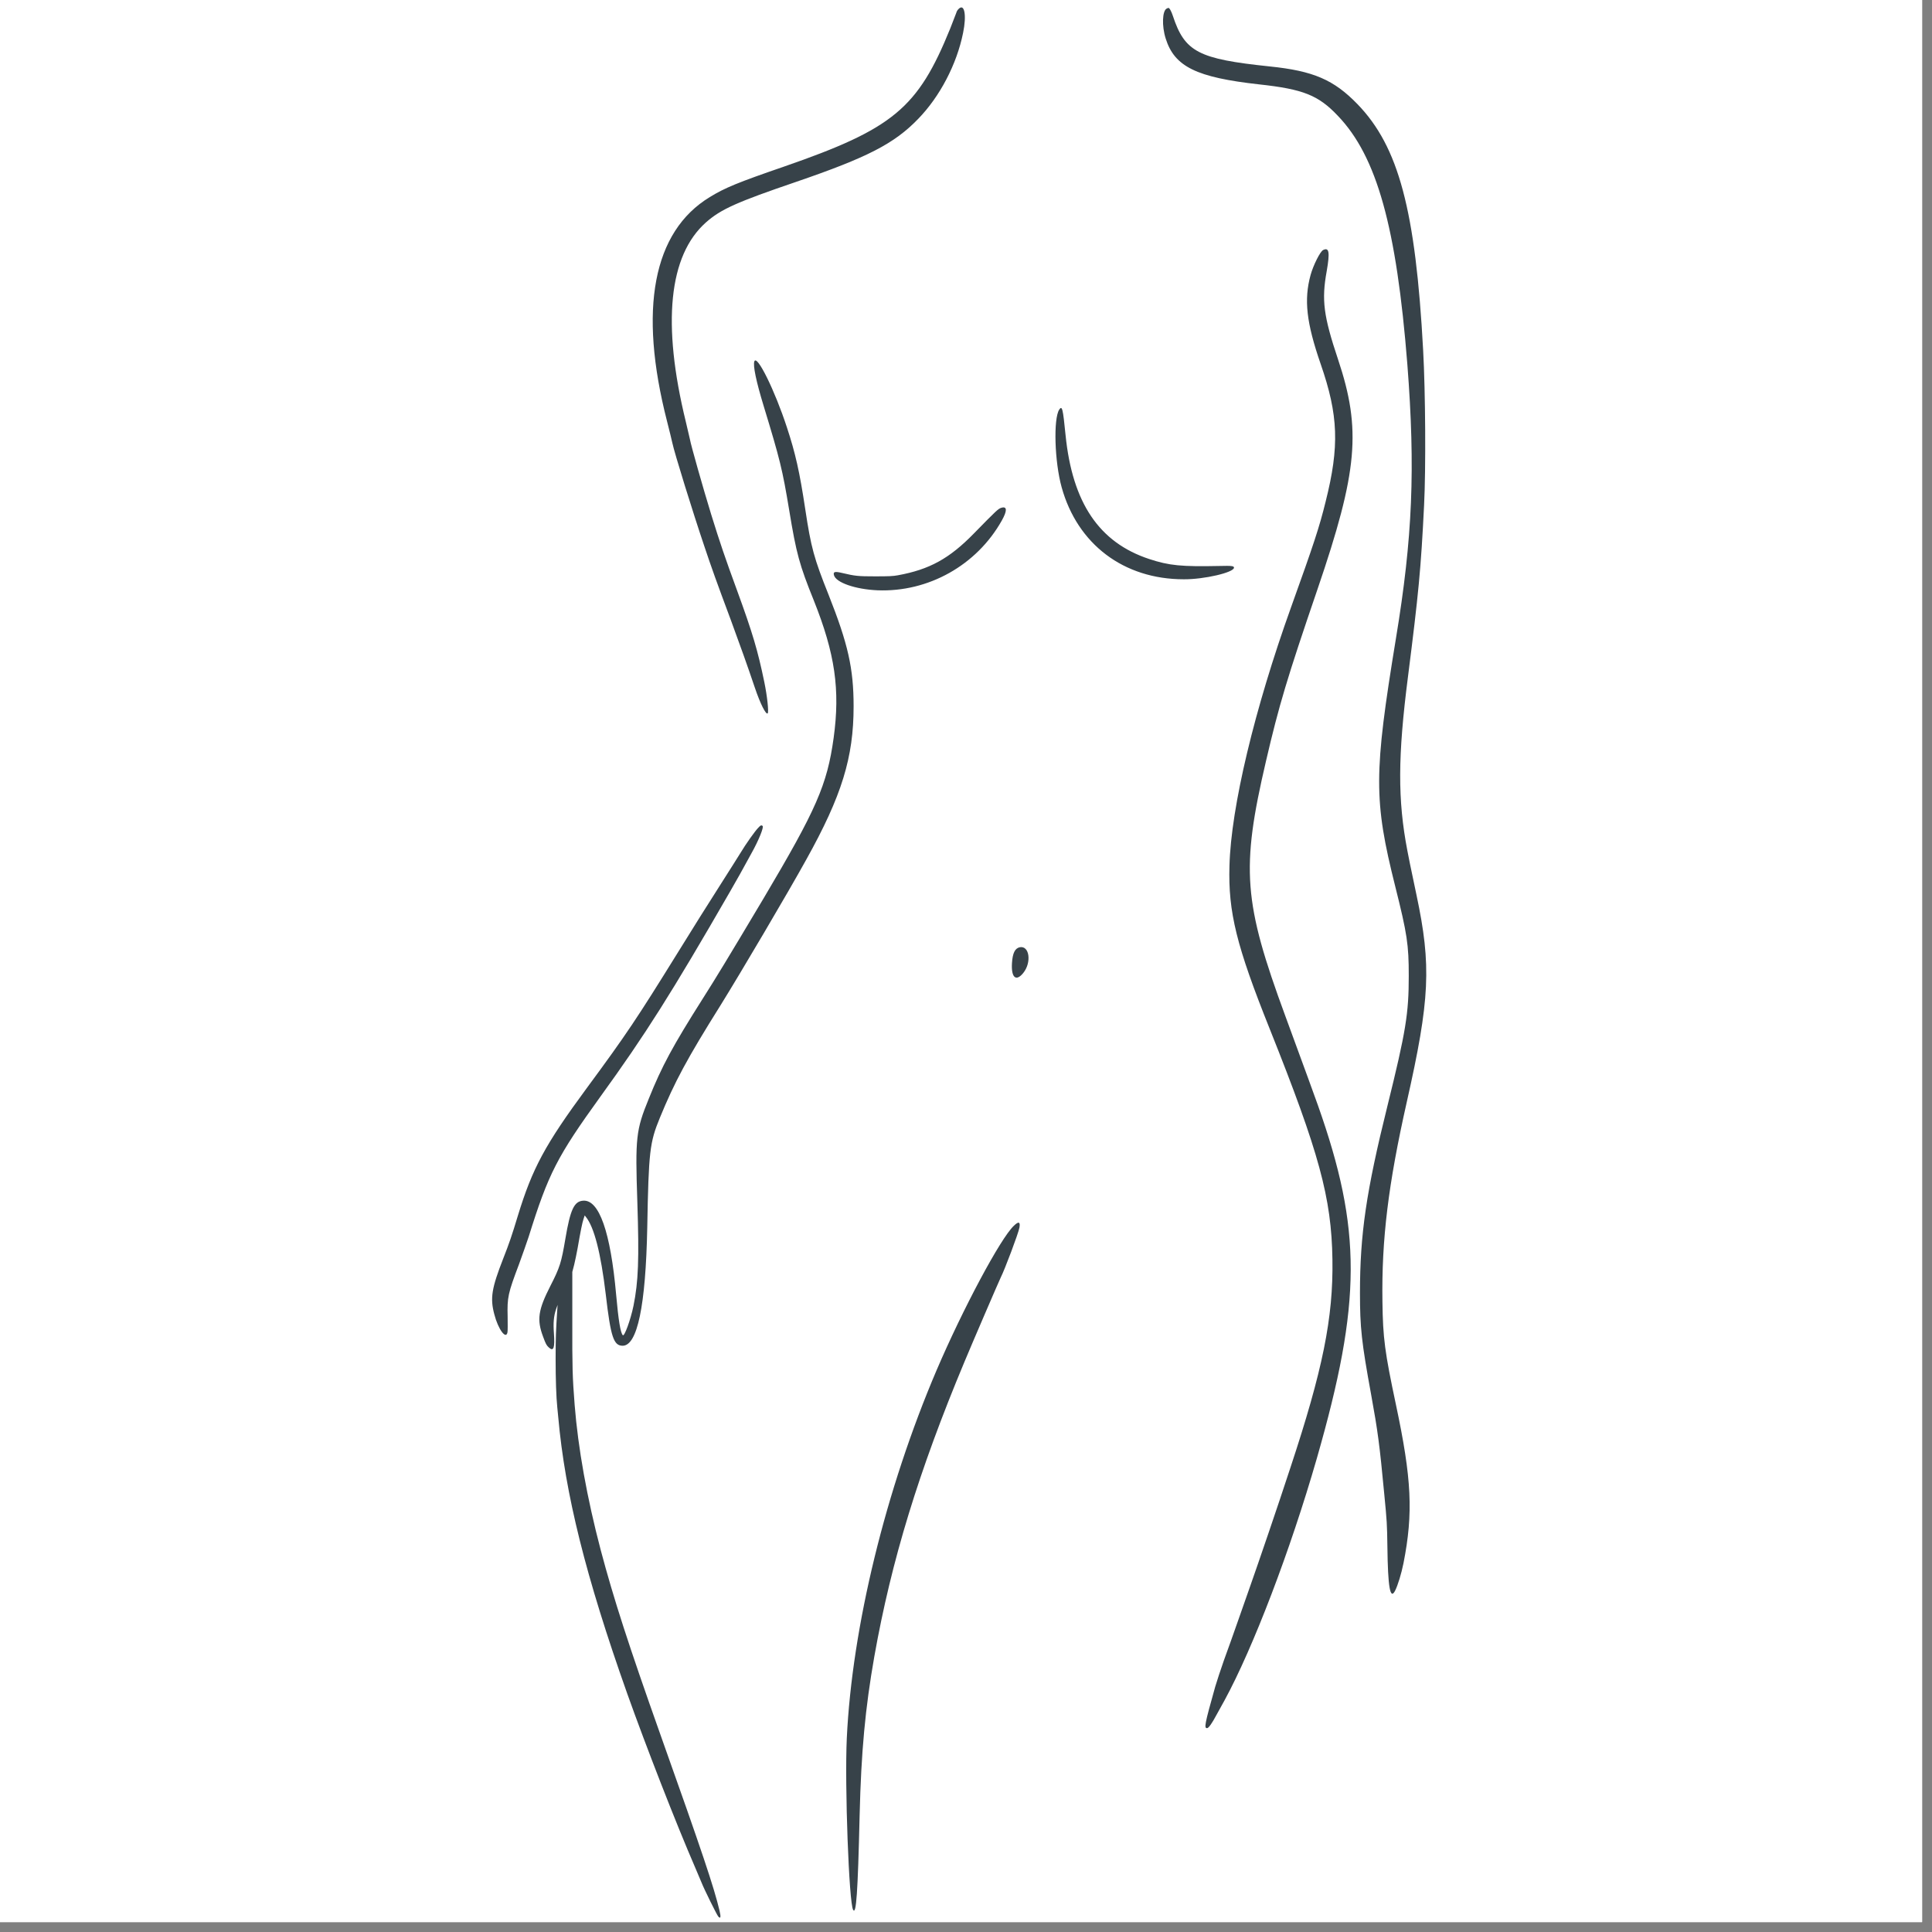
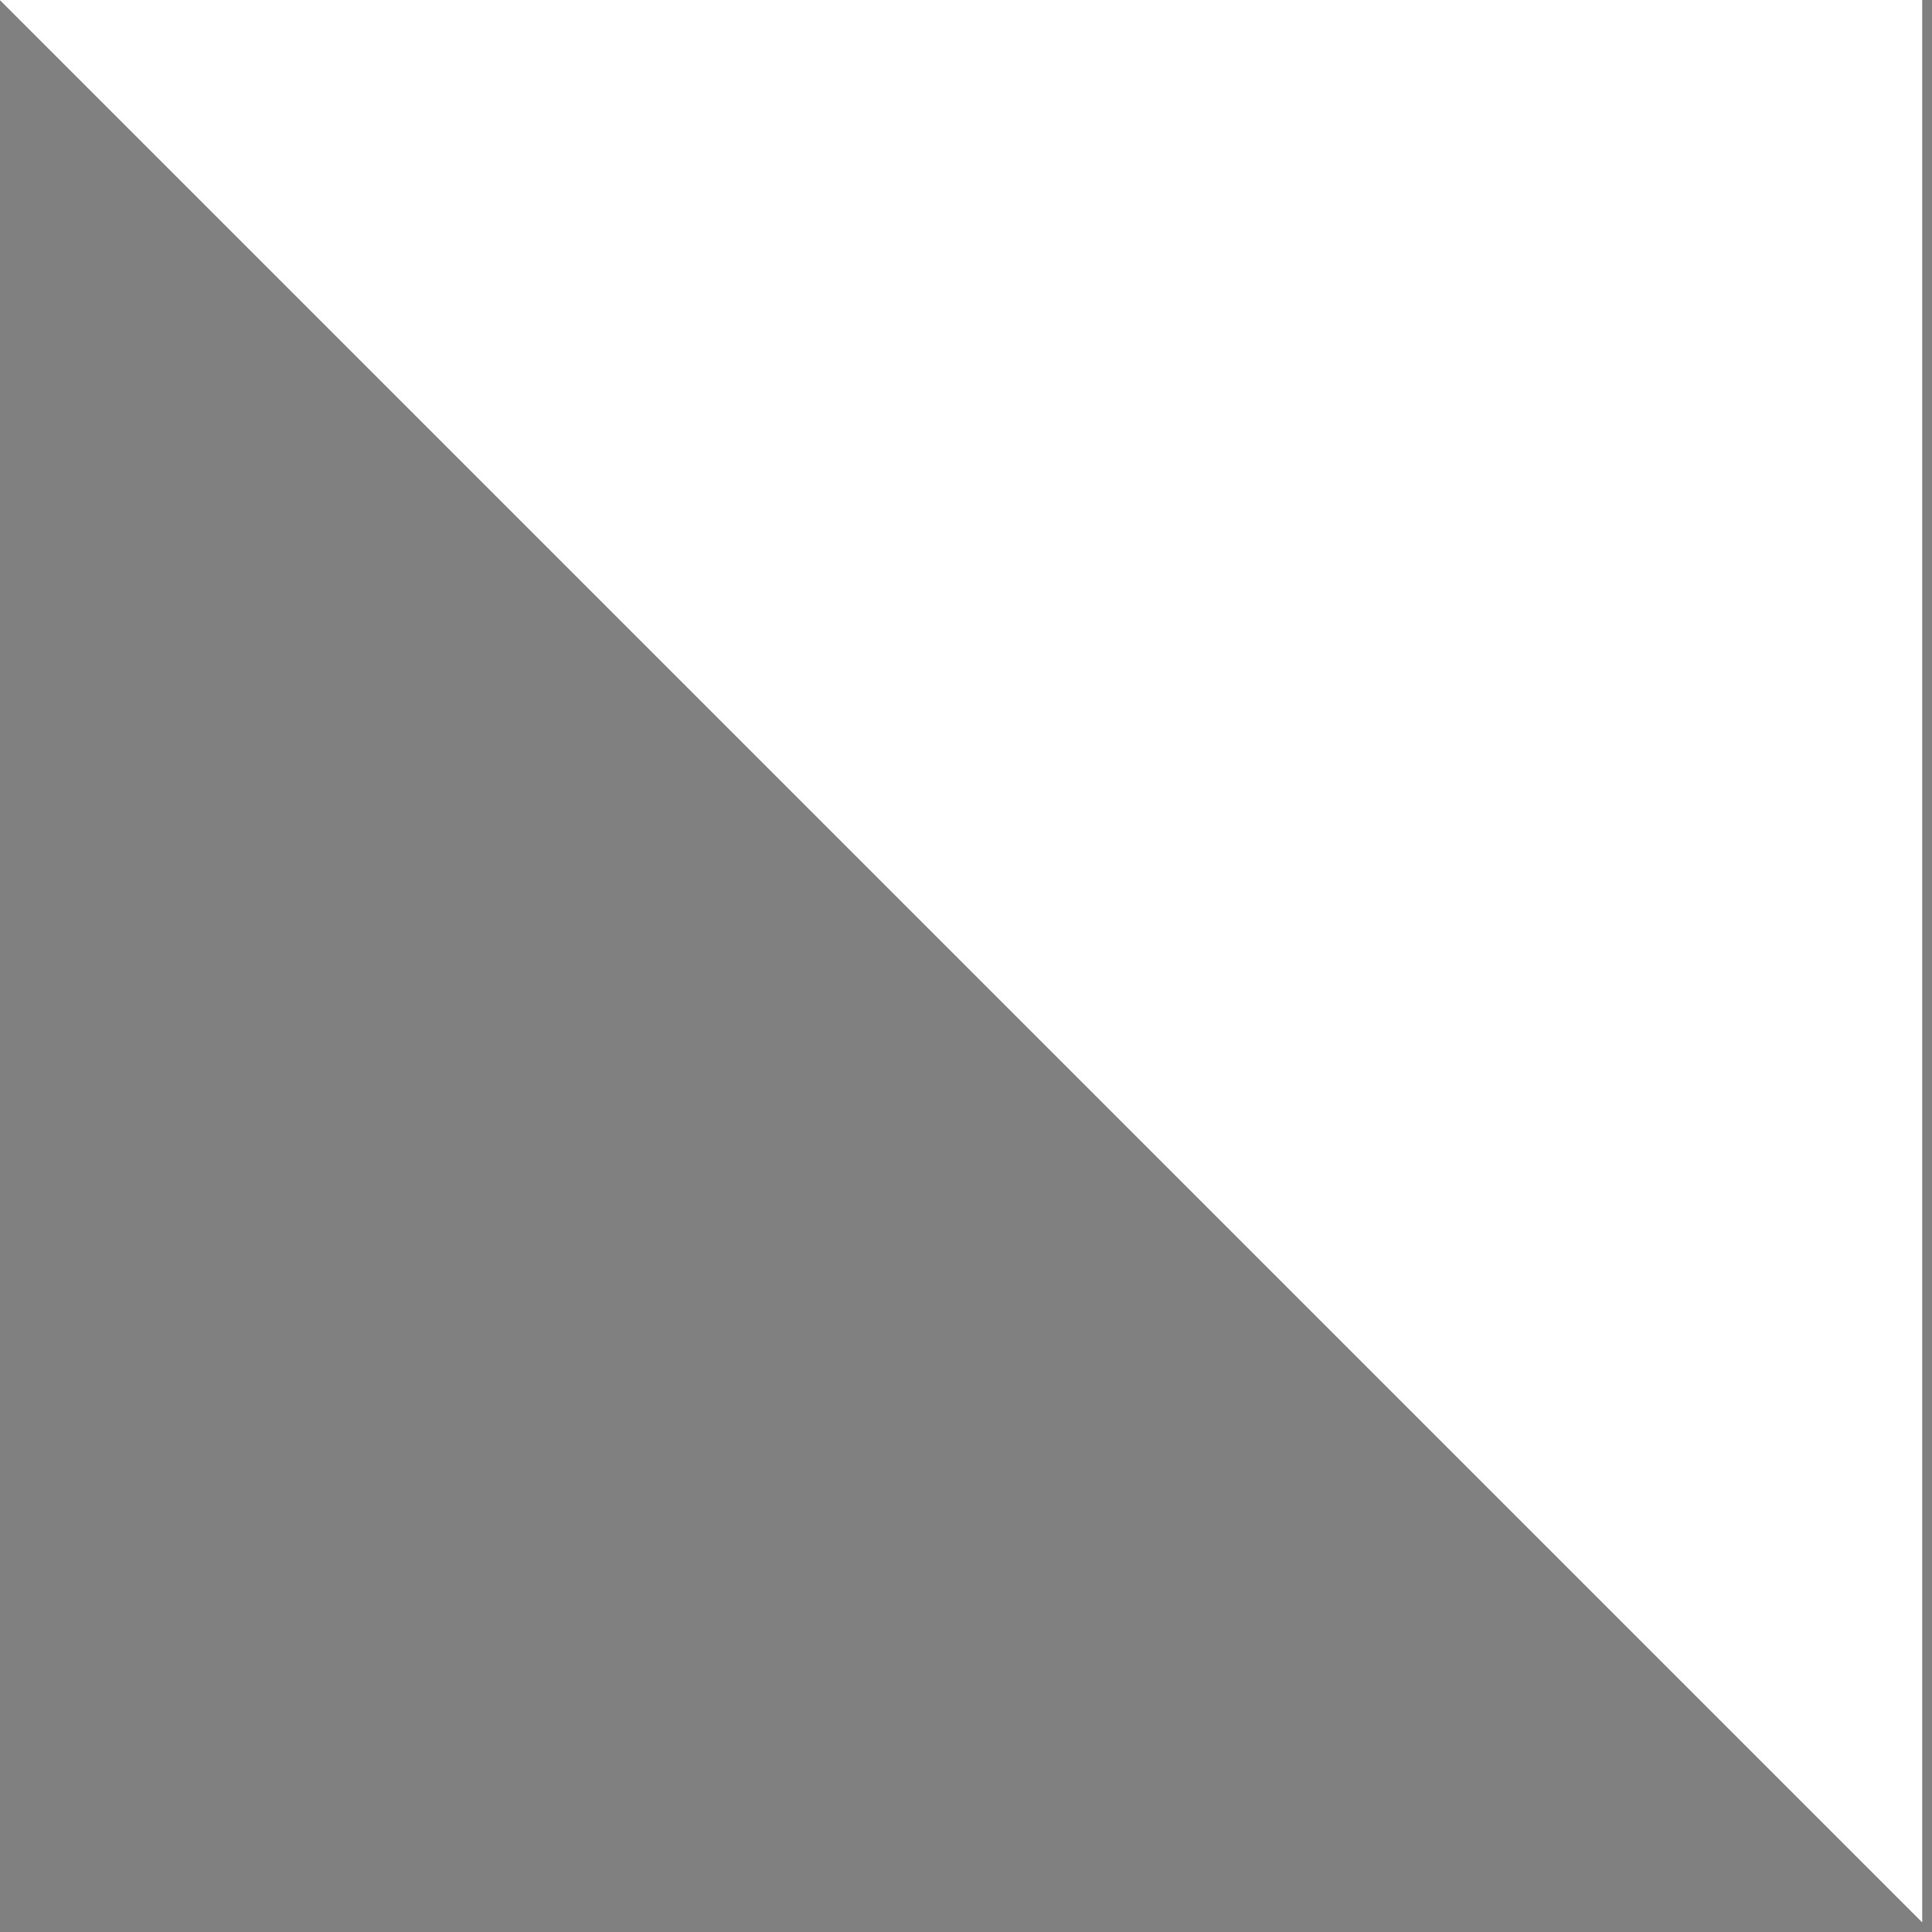
<svg xmlns="http://www.w3.org/2000/svg" width="65" zoomAndPan="magnify" viewBox="0 0 48.75 48.75" height="65" preserveAspectRatio="xMidYMid meet" version="1.2">
  <rect x="0" y="0" width="48.75" height="48.75" fill="#808080" stroke="none" />
  <defs>
    <clipPath id="72e2a33671">
-       <path d="M 0 0 L 48.5 0 L 48.5 48.5 L 0 48.5 Z M 0 0 " />
+       <path d="M 0 0 L 48.5 0 L 48.5 48.5 Z M 0 0 " />
    </clipPath>
    <clipPath id="39f60e3dc3">
      <path d="M 12.367 0 L 36 0 L 36 48.5 L 12.367 48.5 Z M 12.367 0 " />
    </clipPath>
  </defs>
  <g id="261ad90eaf">
    <g clip-rule="nonzero" clip-path="url(#72e2a33671)">
      <path style=" stroke:none;fill-rule:nonzero;fill:#ffffff;fill-opacity:1;" d="M 0 0 L 48.5 0 L 48.5 48.5 L 0 48.5 Z M 0 0 " />
      <path style=" stroke:none;fill-rule:nonzero;fill:#ffffff;fill-opacity:1;" d="M 0 0 L 48.5 0 L 48.5 48.5 L 0 48.5 Z M 0 0 " />
    </g>
    <g clip-rule="nonzero" clip-path="url(#39f60e3dc3)">
-       <path style=" stroke:none;fill-rule:evenodd;fill:#374249;fill-opacity:1;" d="M 24.184 0.23 C 24.16 0.254 24.137 0.293 24.133 0.316 C 24.125 0.34 24.055 0.52 23.977 0.719 C 23.16 2.734 22.535 3.25 19.785 4.203 C 18.617 4.605 18.293 4.738 17.91 4.973 C 16.477 5.844 16.105 7.801 16.832 10.633 C 16.891 10.859 16.949 11.105 16.965 11.176 C 17.016 11.422 17.477 12.91 17.777 13.797 C 17.949 14.312 18.082 14.684 18.441 15.645 C 18.691 16.328 18.844 16.75 19.047 17.352 C 19.184 17.758 19.328 18.043 19.371 18 C 19.402 17.969 19.359 17.562 19.285 17.207 C 19.121 16.414 18.992 15.977 18.598 14.898 C 18.297 14.078 18.168 13.699 17.945 12.98 C 17.742 12.32 17.43 11.219 17.41 11.09 C 17.402 11.059 17.355 10.855 17.305 10.641 C 16.699 8.164 16.875 6.445 17.812 5.613 C 18.191 5.277 18.598 5.098 20.086 4.59 C 21.887 3.973 22.566 3.625 23.168 3 C 23.715 2.438 24.141 1.625 24.301 0.832 C 24.395 0.379 24.336 0.07 24.184 0.23 M 29.441 0.215 C 29.328 0.27 29.312 0.652 29.414 0.973 C 29.637 1.684 30.191 1.953 31.77 2.129 C 32.883 2.25 33.266 2.402 33.758 2.922 C 34.742 3.949 35.238 5.727 35.512 9.199 C 35.715 11.828 35.645 13.562 35.223 16.113 C 34.664 19.52 34.66 20.191 35.207 22.371 C 35.508 23.57 35.547 23.836 35.547 24.625 C 35.547 25.57 35.477 26.016 35.008 27.91 C 34.473 30.066 34.316 31.141 34.316 32.629 C 34.316 33.496 34.355 33.863 34.598 35.191 C 34.766 36.117 34.809 36.43 34.93 37.711 C 34.996 38.391 35 38.457 35.008 39.023 C 35.02 40.051 35.078 40.383 35.203 40.137 C 35.273 39.996 35.359 39.715 35.414 39.445 C 35.664 38.176 35.621 37.312 35.223 35.441 C 34.941 34.113 34.895 33.762 34.883 32.848 C 34.859 31.273 35.031 29.879 35.496 27.812 C 36.082 25.219 36.121 24.367 35.742 22.582 C 35.57 21.77 35.555 21.688 35.512 21.465 C 35.266 20.184 35.27 19.082 35.527 17.078 C 35.793 14.984 35.855 14.355 35.934 12.742 C 35.98 11.832 35.969 9.902 35.91 8.836 C 35.719 5.305 35.293 3.703 34.254 2.629 C 33.656 2.012 33.141 1.789 32.035 1.676 C 30.238 1.488 29.895 1.312 29.594 0.398 C 29.555 0.281 29.508 0.195 29.48 0.199 C 29.477 0.199 29.457 0.207 29.441 0.215 M 33.387 6.309 C 33.312 6.344 33.137 6.695 33.07 6.938 C 32.898 7.566 32.965 8.145 33.324 9.184 C 33.773 10.477 33.801 11.262 33.449 12.66 C 33.289 13.309 33.152 13.723 32.578 15.32 C 31.656 17.887 31.062 20.367 31.023 21.844 C 30.988 23.016 31.199 23.867 32.043 25.973 C 33.285 29.082 33.598 30.223 33.621 31.777 C 33.645 33.254 33.375 34.574 32.559 37.039 C 32.254 37.973 31.742 39.469 31.547 40.02 C 31.523 40.09 31.398 40.445 31.27 40.809 C 31.141 41.176 30.969 41.664 30.883 41.895 C 30.801 42.129 30.703 42.426 30.664 42.559 C 30.395 43.516 30.375 43.617 30.465 43.605 C 30.5 43.598 30.586 43.48 30.695 43.273 C 30.734 43.203 30.824 43.039 30.898 42.906 C 31.621 41.578 32.559 39.121 33.227 36.801 C 34.359 32.852 34.367 31.035 33.254 27.887 C 33.137 27.562 33 27.18 32.434 25.641 C 31.375 22.766 31.309 21.926 31.945 19.203 C 32.273 17.793 32.477 17.113 33.242 14.875 C 34.262 11.891 34.355 10.84 33.762 9.066 C 33.395 7.969 33.344 7.57 33.477 6.84 C 33.559 6.367 33.539 6.234 33.387 6.309 M 19.035 9.117 C 18.996 9.219 19.078 9.617 19.27 10.246 C 19.684 11.605 19.742 11.84 19.914 12.875 C 20.094 13.969 20.172 14.254 20.535 15.152 C 21.07 16.492 21.203 17.402 21.035 18.621 C 20.871 19.805 20.598 20.426 19.27 22.664 C 18.32 24.258 18.082 24.648 17.73 25.203 C 16.973 26.398 16.699 26.906 16.371 27.723 C 16.047 28.516 16.027 28.699 16.082 30.332 C 16.129 31.789 16.109 32.332 15.984 32.953 C 15.91 33.309 15.754 33.734 15.715 33.691 C 15.656 33.629 15.605 33.316 15.547 32.668 C 15.406 31.086 15.117 30.266 14.715 30.297 C 14.488 30.312 14.391 30.516 14.266 31.258 C 14.164 31.859 14.129 31.977 13.887 32.449 C 13.578 33.055 13.543 33.301 13.703 33.727 C 13.773 33.918 13.789 33.945 13.848 34 C 13.969 34.113 14.004 34.012 13.977 33.641 C 13.957 33.379 13.973 33.207 14.031 33.035 L 14.07 32.926 L 14.062 33.039 C 14.027 33.57 14.02 33.77 14.02 34.289 C 14.02 34.801 14.035 35.254 14.062 35.512 C 14.066 35.547 14.078 35.66 14.086 35.758 C 14.258 37.691 14.781 39.785 15.824 42.727 C 16.301 44.066 17.062 46.02 17.547 47.137 C 17.602 47.266 17.668 47.426 17.699 47.496 C 17.773 47.684 18.086 48.312 18.121 48.355 C 18.184 48.43 18.195 48.375 18.156 48.211 C 18.012 47.609 17.727 46.758 16.66 43.758 C 15.863 41.512 15.488 40.355 15.156 39.105 C 14.812 37.797 14.586 36.539 14.5 35.449 C 14.445 34.742 14.438 34.512 14.441 33.301 L 14.441 32.094 L 14.488 31.914 C 14.512 31.812 14.551 31.629 14.574 31.5 C 14.652 31.051 14.691 30.859 14.723 30.762 L 14.754 30.668 L 14.781 30.703 C 14.992 30.961 15.16 31.613 15.285 32.66 C 15.41 33.738 15.484 33.957 15.711 33.957 C 16.082 33.957 16.293 32.949 16.332 30.98 C 16.367 29.051 16.395 28.828 16.648 28.211 C 17.023 27.297 17.336 26.715 18.188 25.355 C 18.676 24.57 19.891 22.512 20.344 21.691 C 21.242 20.078 21.539 19.113 21.539 17.824 C 21.539 16.863 21.398 16.246 20.906 15.004 C 20.539 14.086 20.465 13.816 20.32 12.855 C 20.176 11.898 20.07 11.434 19.855 10.781 C 19.551 9.852 19.102 8.941 19.035 9.117 M 26.727 10.336 C 26.578 10.566 26.609 11.652 26.789 12.297 C 27.188 13.734 28.355 14.617 29.871 14.617 C 30.383 14.621 31.137 14.445 31.137 14.324 C 31.137 14.281 31.082 14.273 30.777 14.281 C 29.812 14.301 29.504 14.273 28.996 14.105 C 27.734 13.688 27.059 12.688 26.887 10.977 C 26.82 10.301 26.801 10.227 26.727 10.336 M 25.27 12.812 C 25.188 12.836 25.148 12.875 24.574 13.461 C 23.957 14.094 23.453 14.371 22.656 14.516 C 22.531 14.539 22.43 14.543 22.082 14.543 C 21.645 14.543 21.578 14.535 21.246 14.457 C 21.066 14.414 21.02 14.426 21.043 14.512 C 21.09 14.699 21.582 14.871 22.145 14.895 C 23.426 14.945 24.645 14.262 25.277 13.137 C 25.418 12.887 25.414 12.77 25.27 12.812 M 19.129 20.891 C 19.047 20.977 18.824 21.289 18.676 21.535 C 18.609 21.645 18.418 21.945 18.254 22.203 C 17.828 22.871 17.504 23.387 17.094 24.051 C 16.07 25.703 15.805 26.102 14.805 27.457 C 13.754 28.883 13.434 29.477 13.066 30.68 C 12.918 31.172 12.848 31.375 12.699 31.754 C 12.406 32.504 12.363 32.754 12.473 33.164 C 12.57 33.543 12.77 33.812 12.805 33.617 C 12.812 33.586 12.812 33.406 12.809 33.219 C 12.797 32.734 12.816 32.641 13.098 31.895 C 13.184 31.664 13.289 31.355 13.34 31.207 C 13.84 29.605 14.059 29.184 15.152 27.668 C 16.281 26.109 16.941 25.066 18.422 22.496 C 18.629 22.137 18.703 22.004 18.957 21.539 C 19.148 21.199 19.281 20.863 19.242 20.84 C 19.207 20.816 19.195 20.82 19.129 20.891 M 25.73 23.902 C 25.609 23.93 25.551 24.051 25.535 24.301 C 25.512 24.668 25.637 24.777 25.82 24.551 C 26.035 24.285 25.977 23.852 25.73 23.902 M 25.582 30.93 C 25.246 31.246 24.297 33.023 23.633 34.574 C 22.348 37.586 21.5 41.055 21.367 43.863 C 21.312 45.059 21.422 48.02 21.527 48.191 C 21.605 48.324 21.645 47.777 21.691 45.801 C 21.73 44.203 21.832 43.102 22.062 41.797 C 22.492 39.375 23.184 37.117 24.336 34.363 C 24.512 33.938 25.219 32.297 25.25 32.238 C 25.348 32.047 25.699 31.117 25.723 30.977 C 25.75 30.828 25.703 30.812 25.582 30.93 " />
-     </g>
+       </g>
  </g>
</svg>